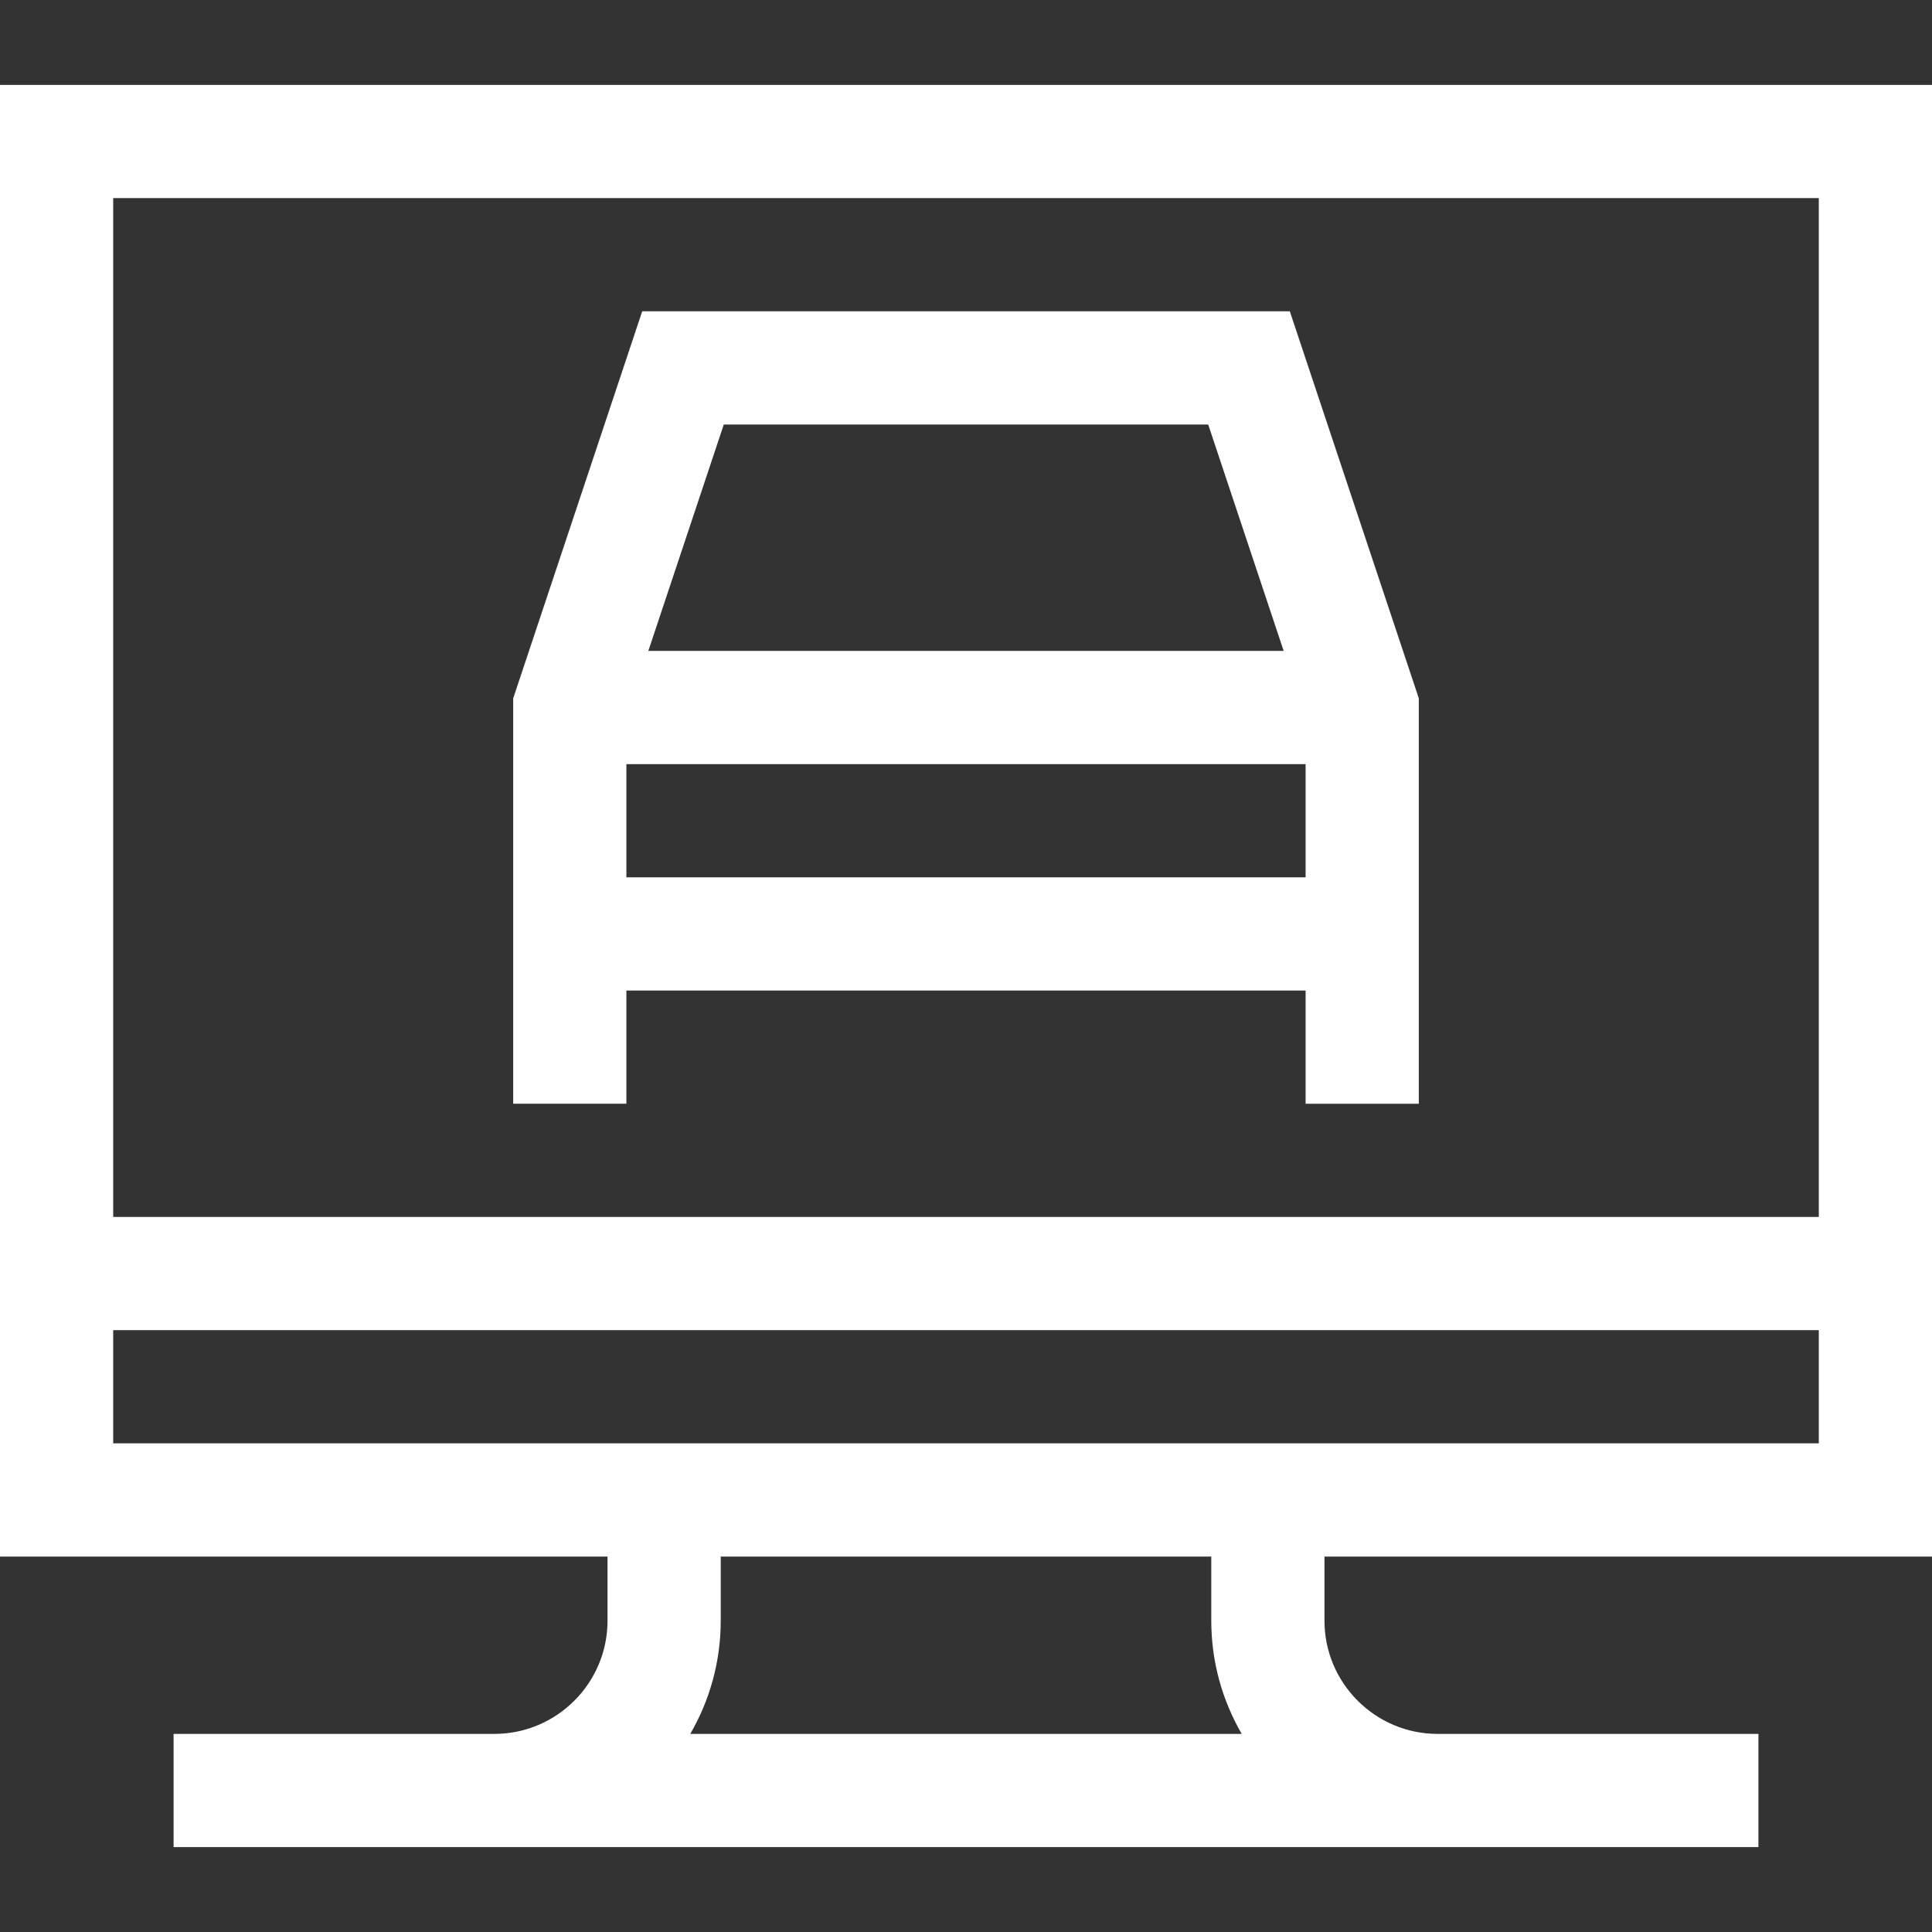
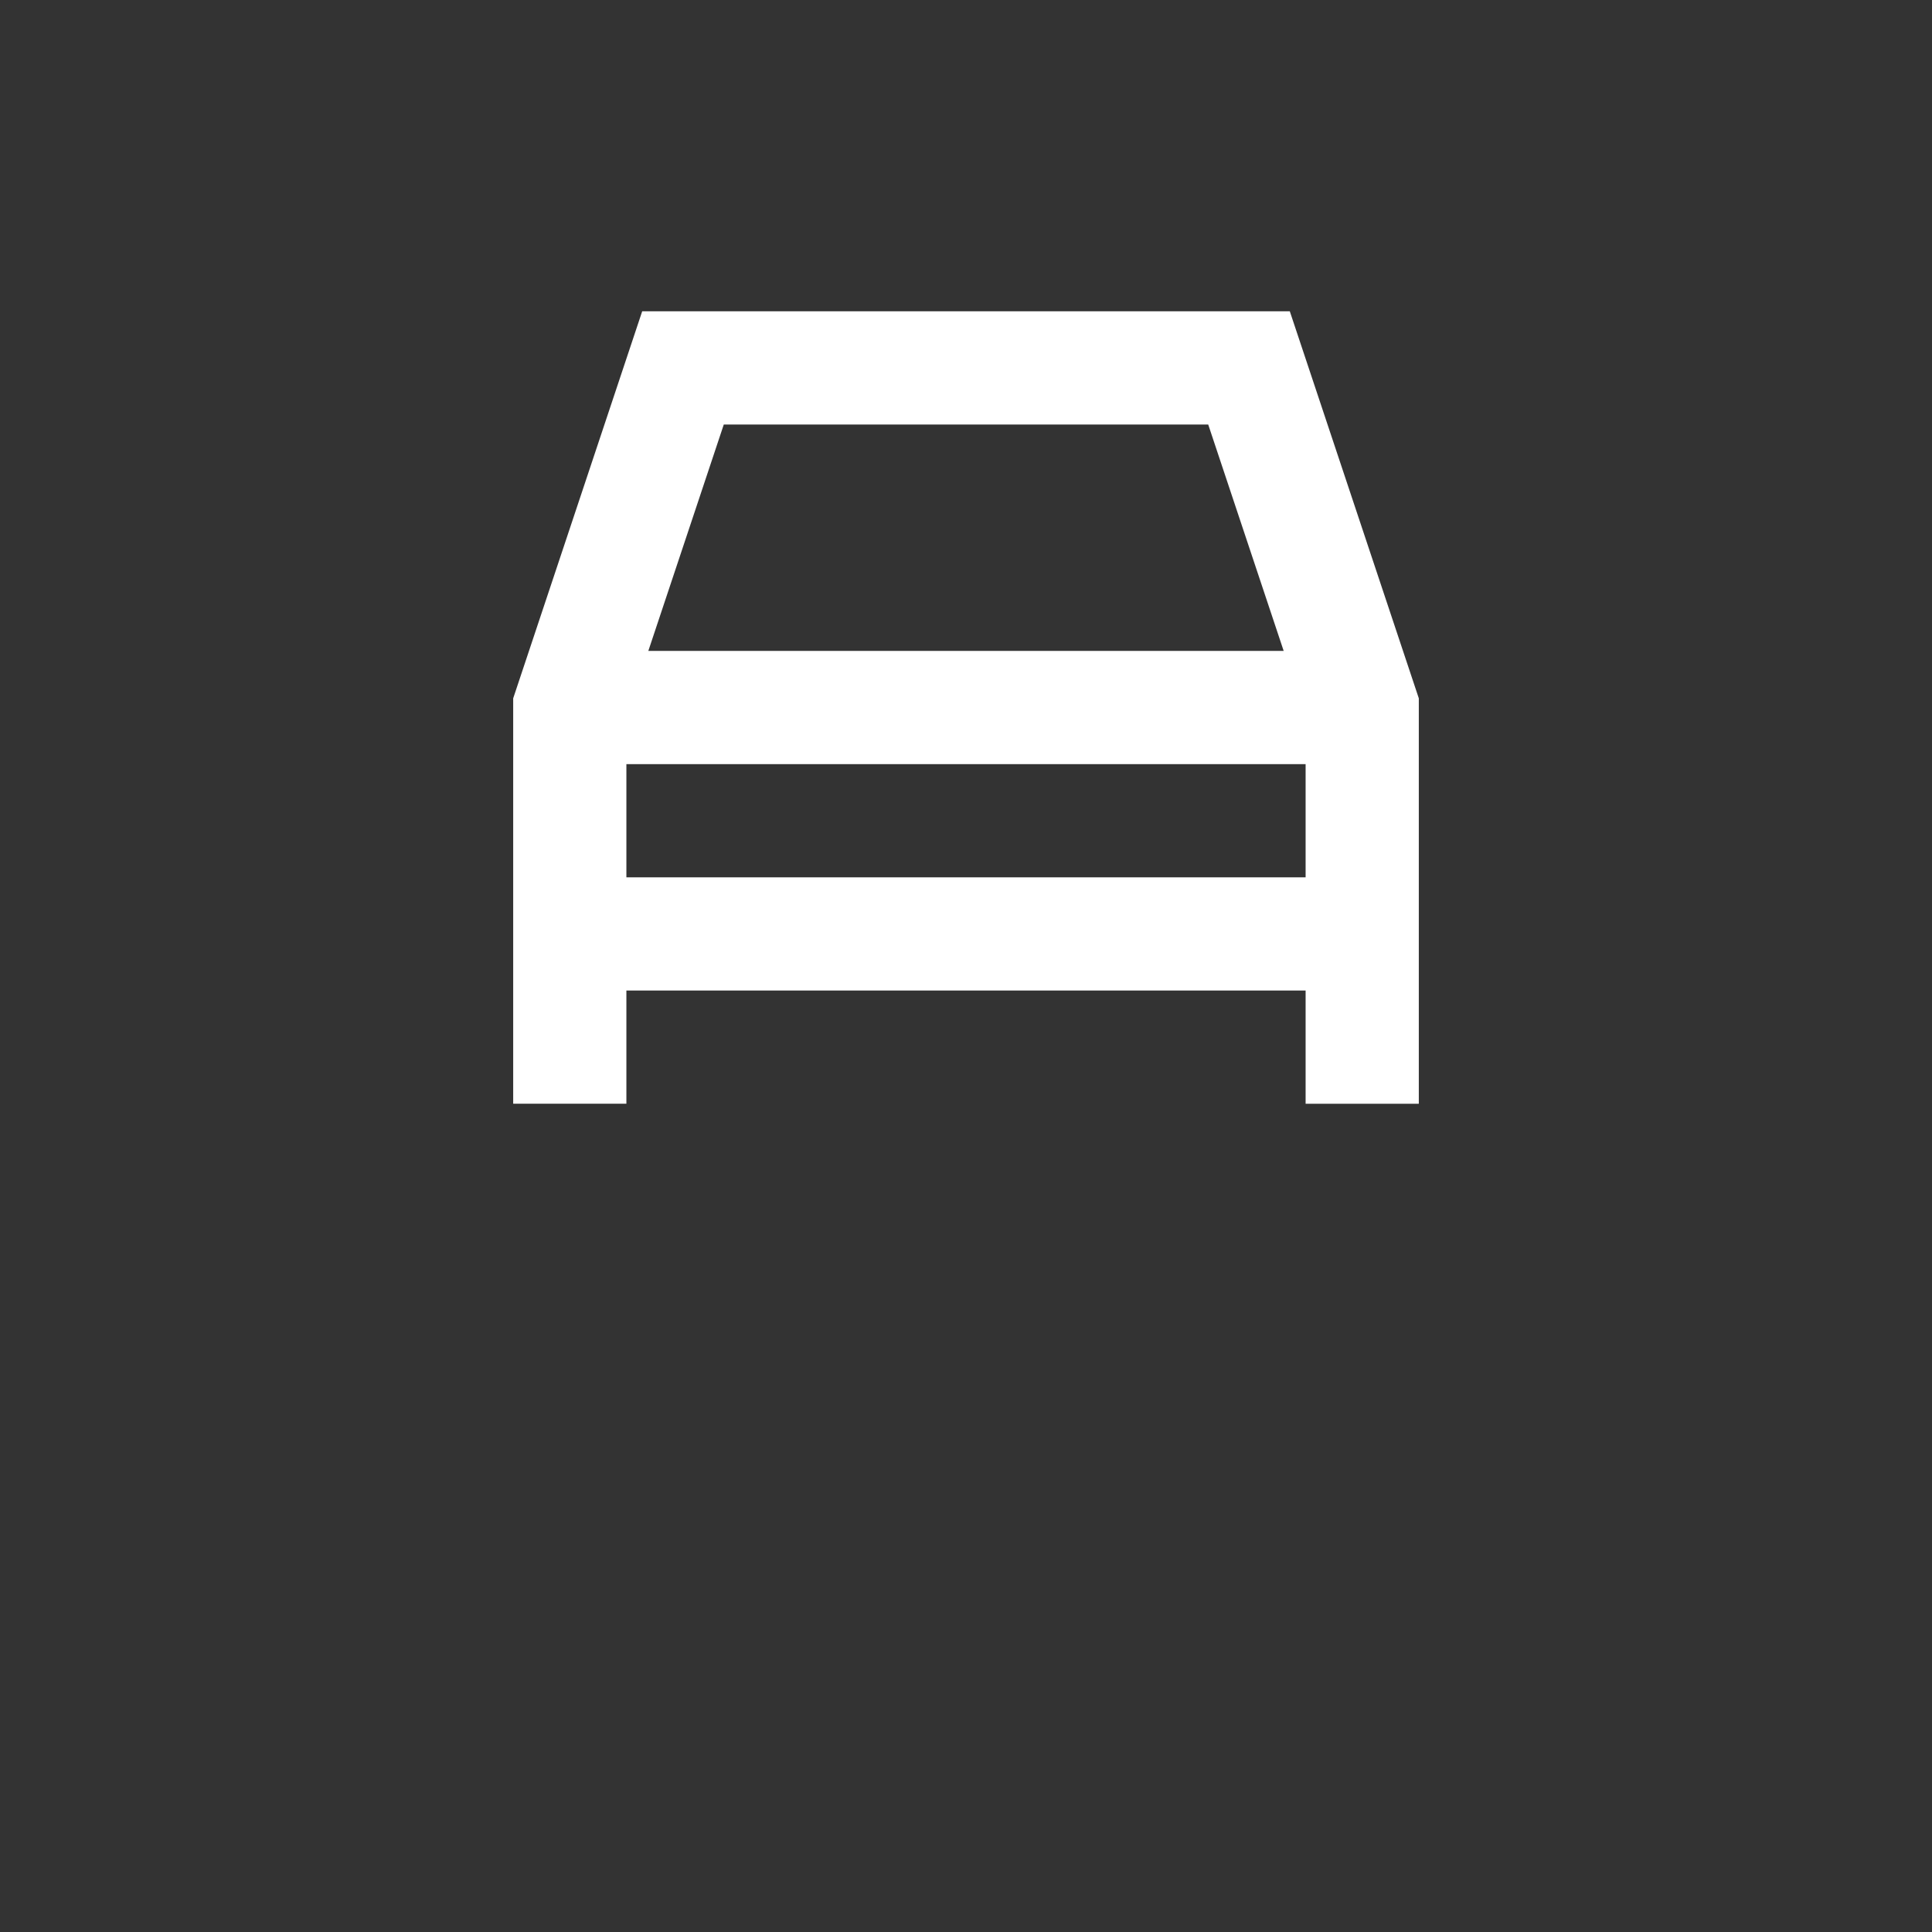
<svg xmlns="http://www.w3.org/2000/svg" version="1.1" id="Capa_1" x="0px" y="0px" viewBox="0 0 512 512" style="enable-background:new 0 0 512 512;" xml:space="preserve" width="512px" height="512px">
  <rect x="0" y="0" width="512" height="512" fill="#333333" stroke="none" />
  <g>
    <g>
-       <path d="M512,412.502V22.498H0v390.004h161v17c0,16.542-13.458,30-30,30H46v30h420v-30h-85c-16.542,0-30-13.458-30-30v-17H512z    M482,52.498v270.004H30V52.498H482z M30,352.502h452v30H30V352.502z M329.072,459.502H182.928c5.123-8.833,8.072-19.075,8.072-30   v-17h130v17C321,440.427,323.949,450.669,329.072,459.502z" data-original="#000000" class="active-path" data-old_color="#000000" fill="#FFFFFF" />
      <path d="M166,262.502h180v30h30V185.063L341.812,82.498H170.188L136,185.068v107.434h30V262.502z M166,232.502v-30h180v30H166z    M320.188,112.498l20.001,60.004H171.811l20-60.004H320.188z" data-original="#000000" class="active-path" data-old_color="#000000" fill="#FFFFFF" />
    </g>
  </g>
</svg>